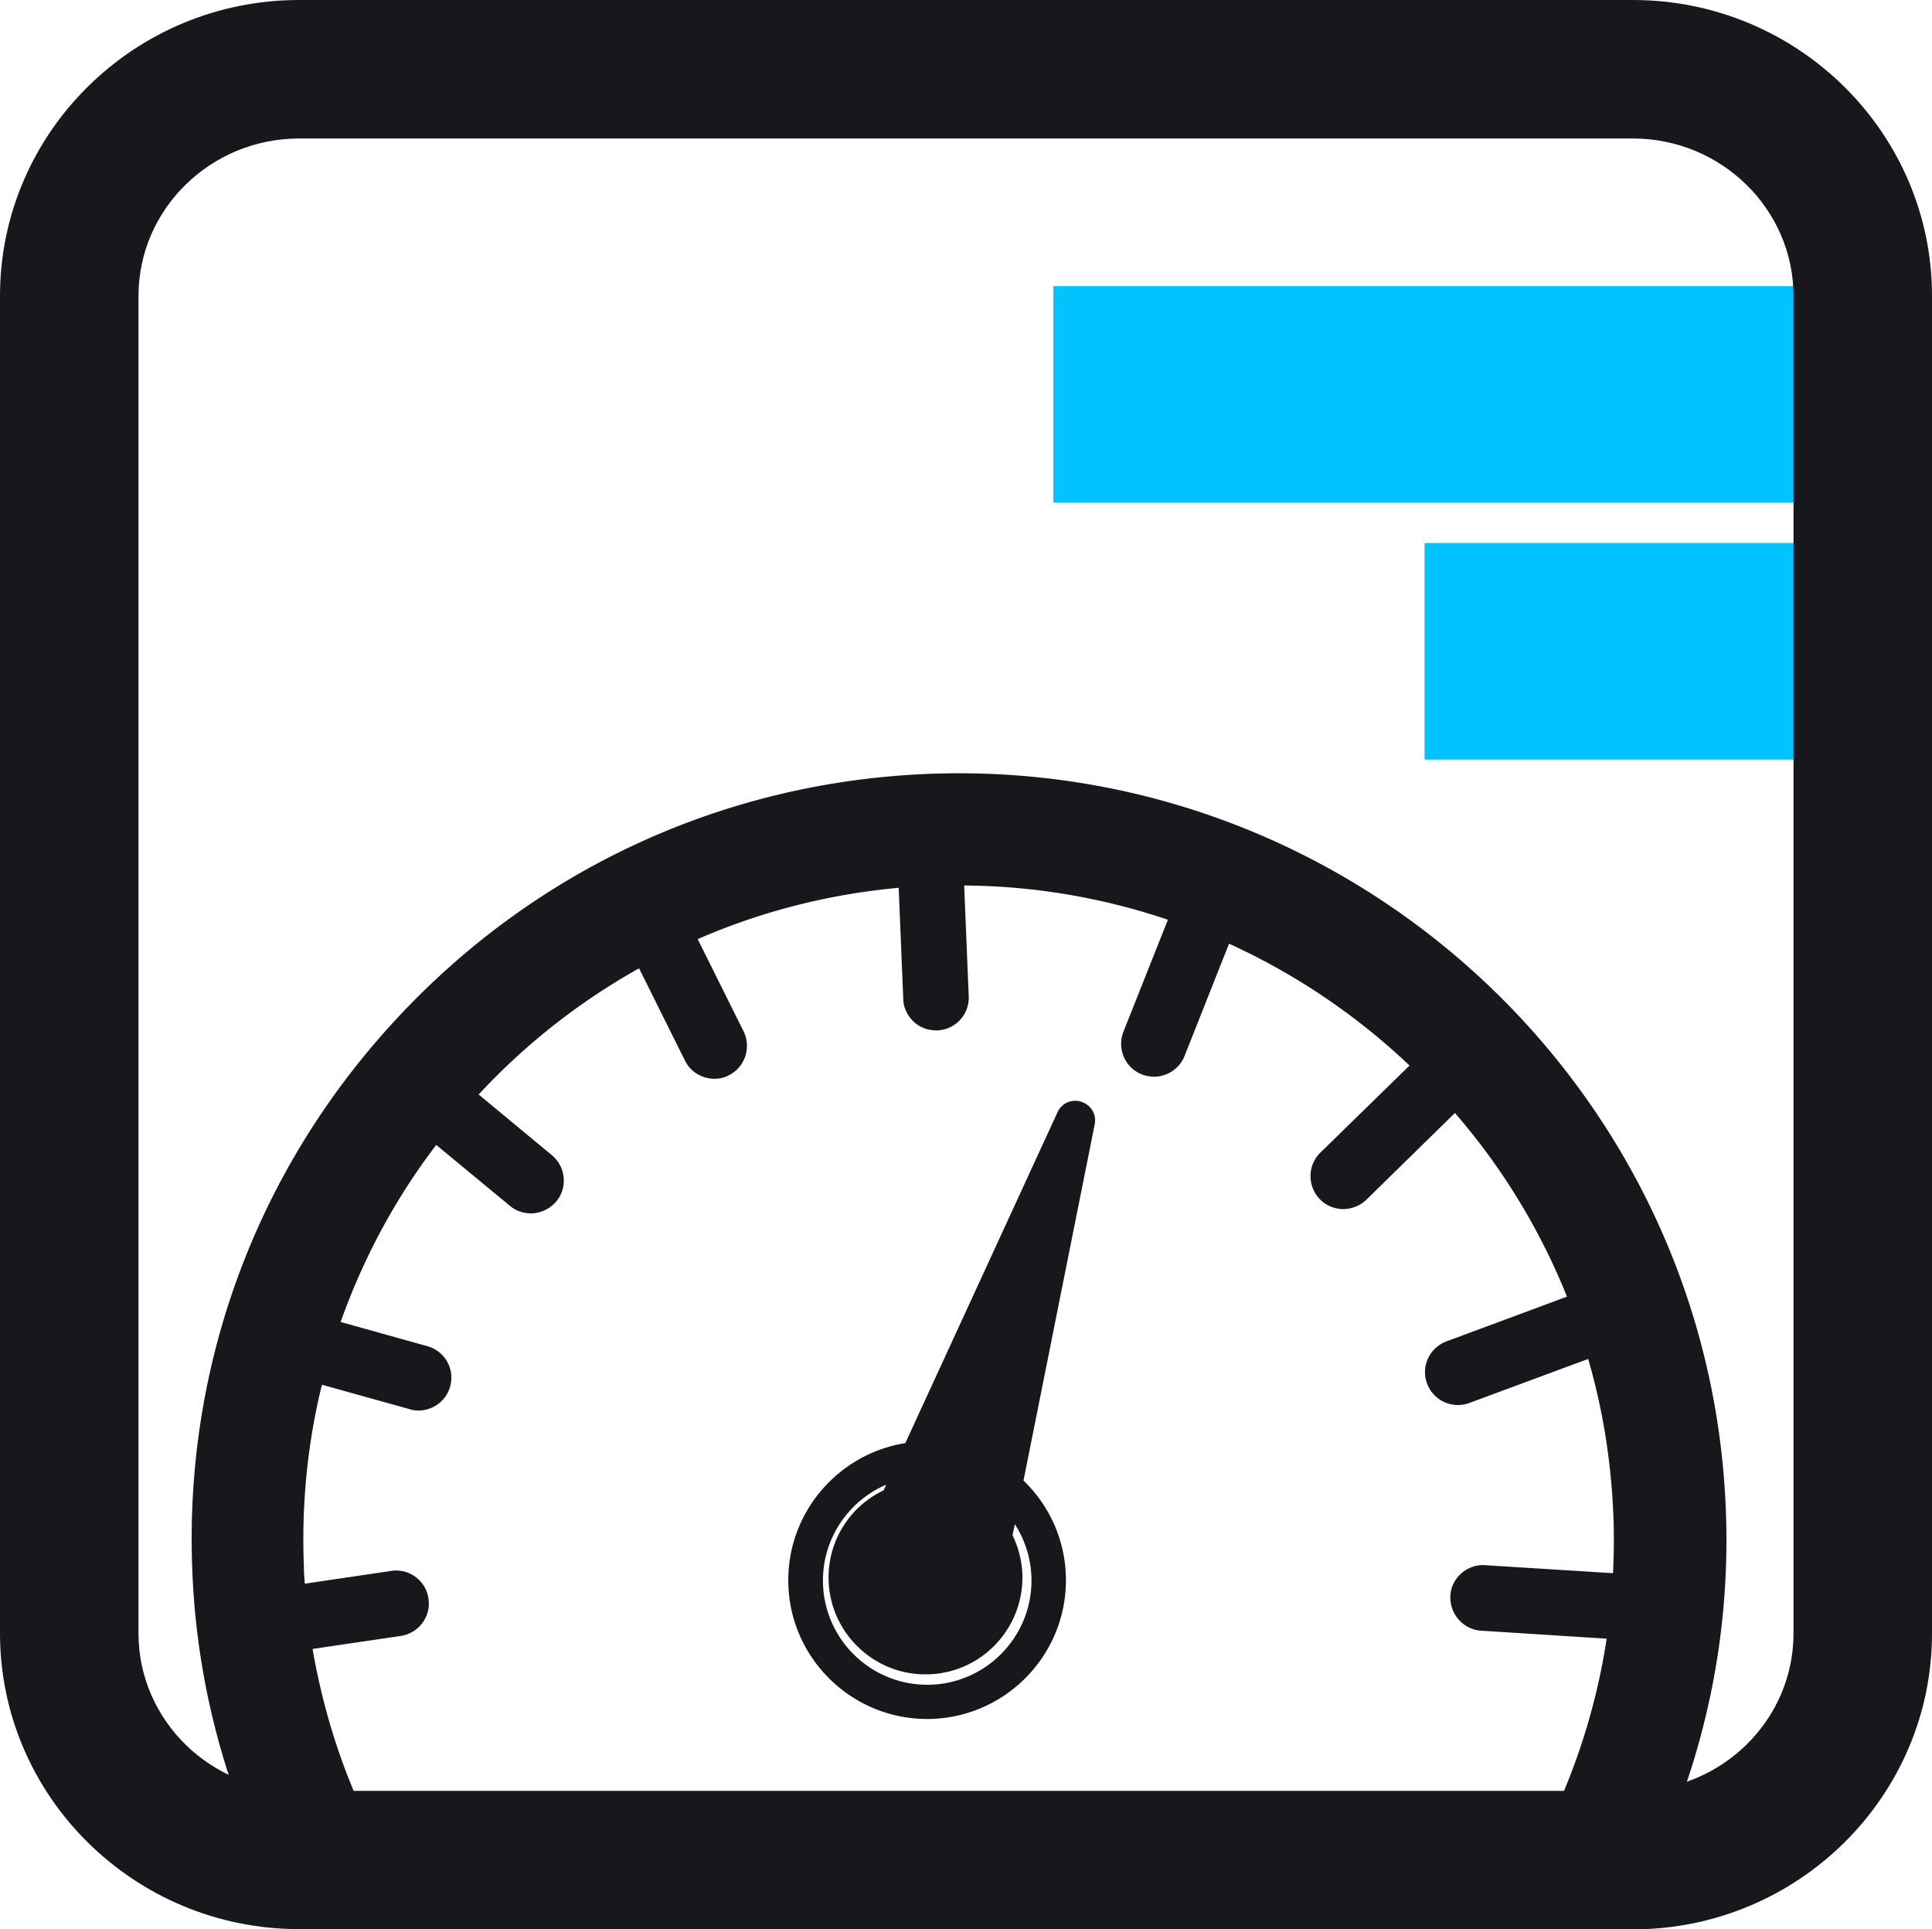
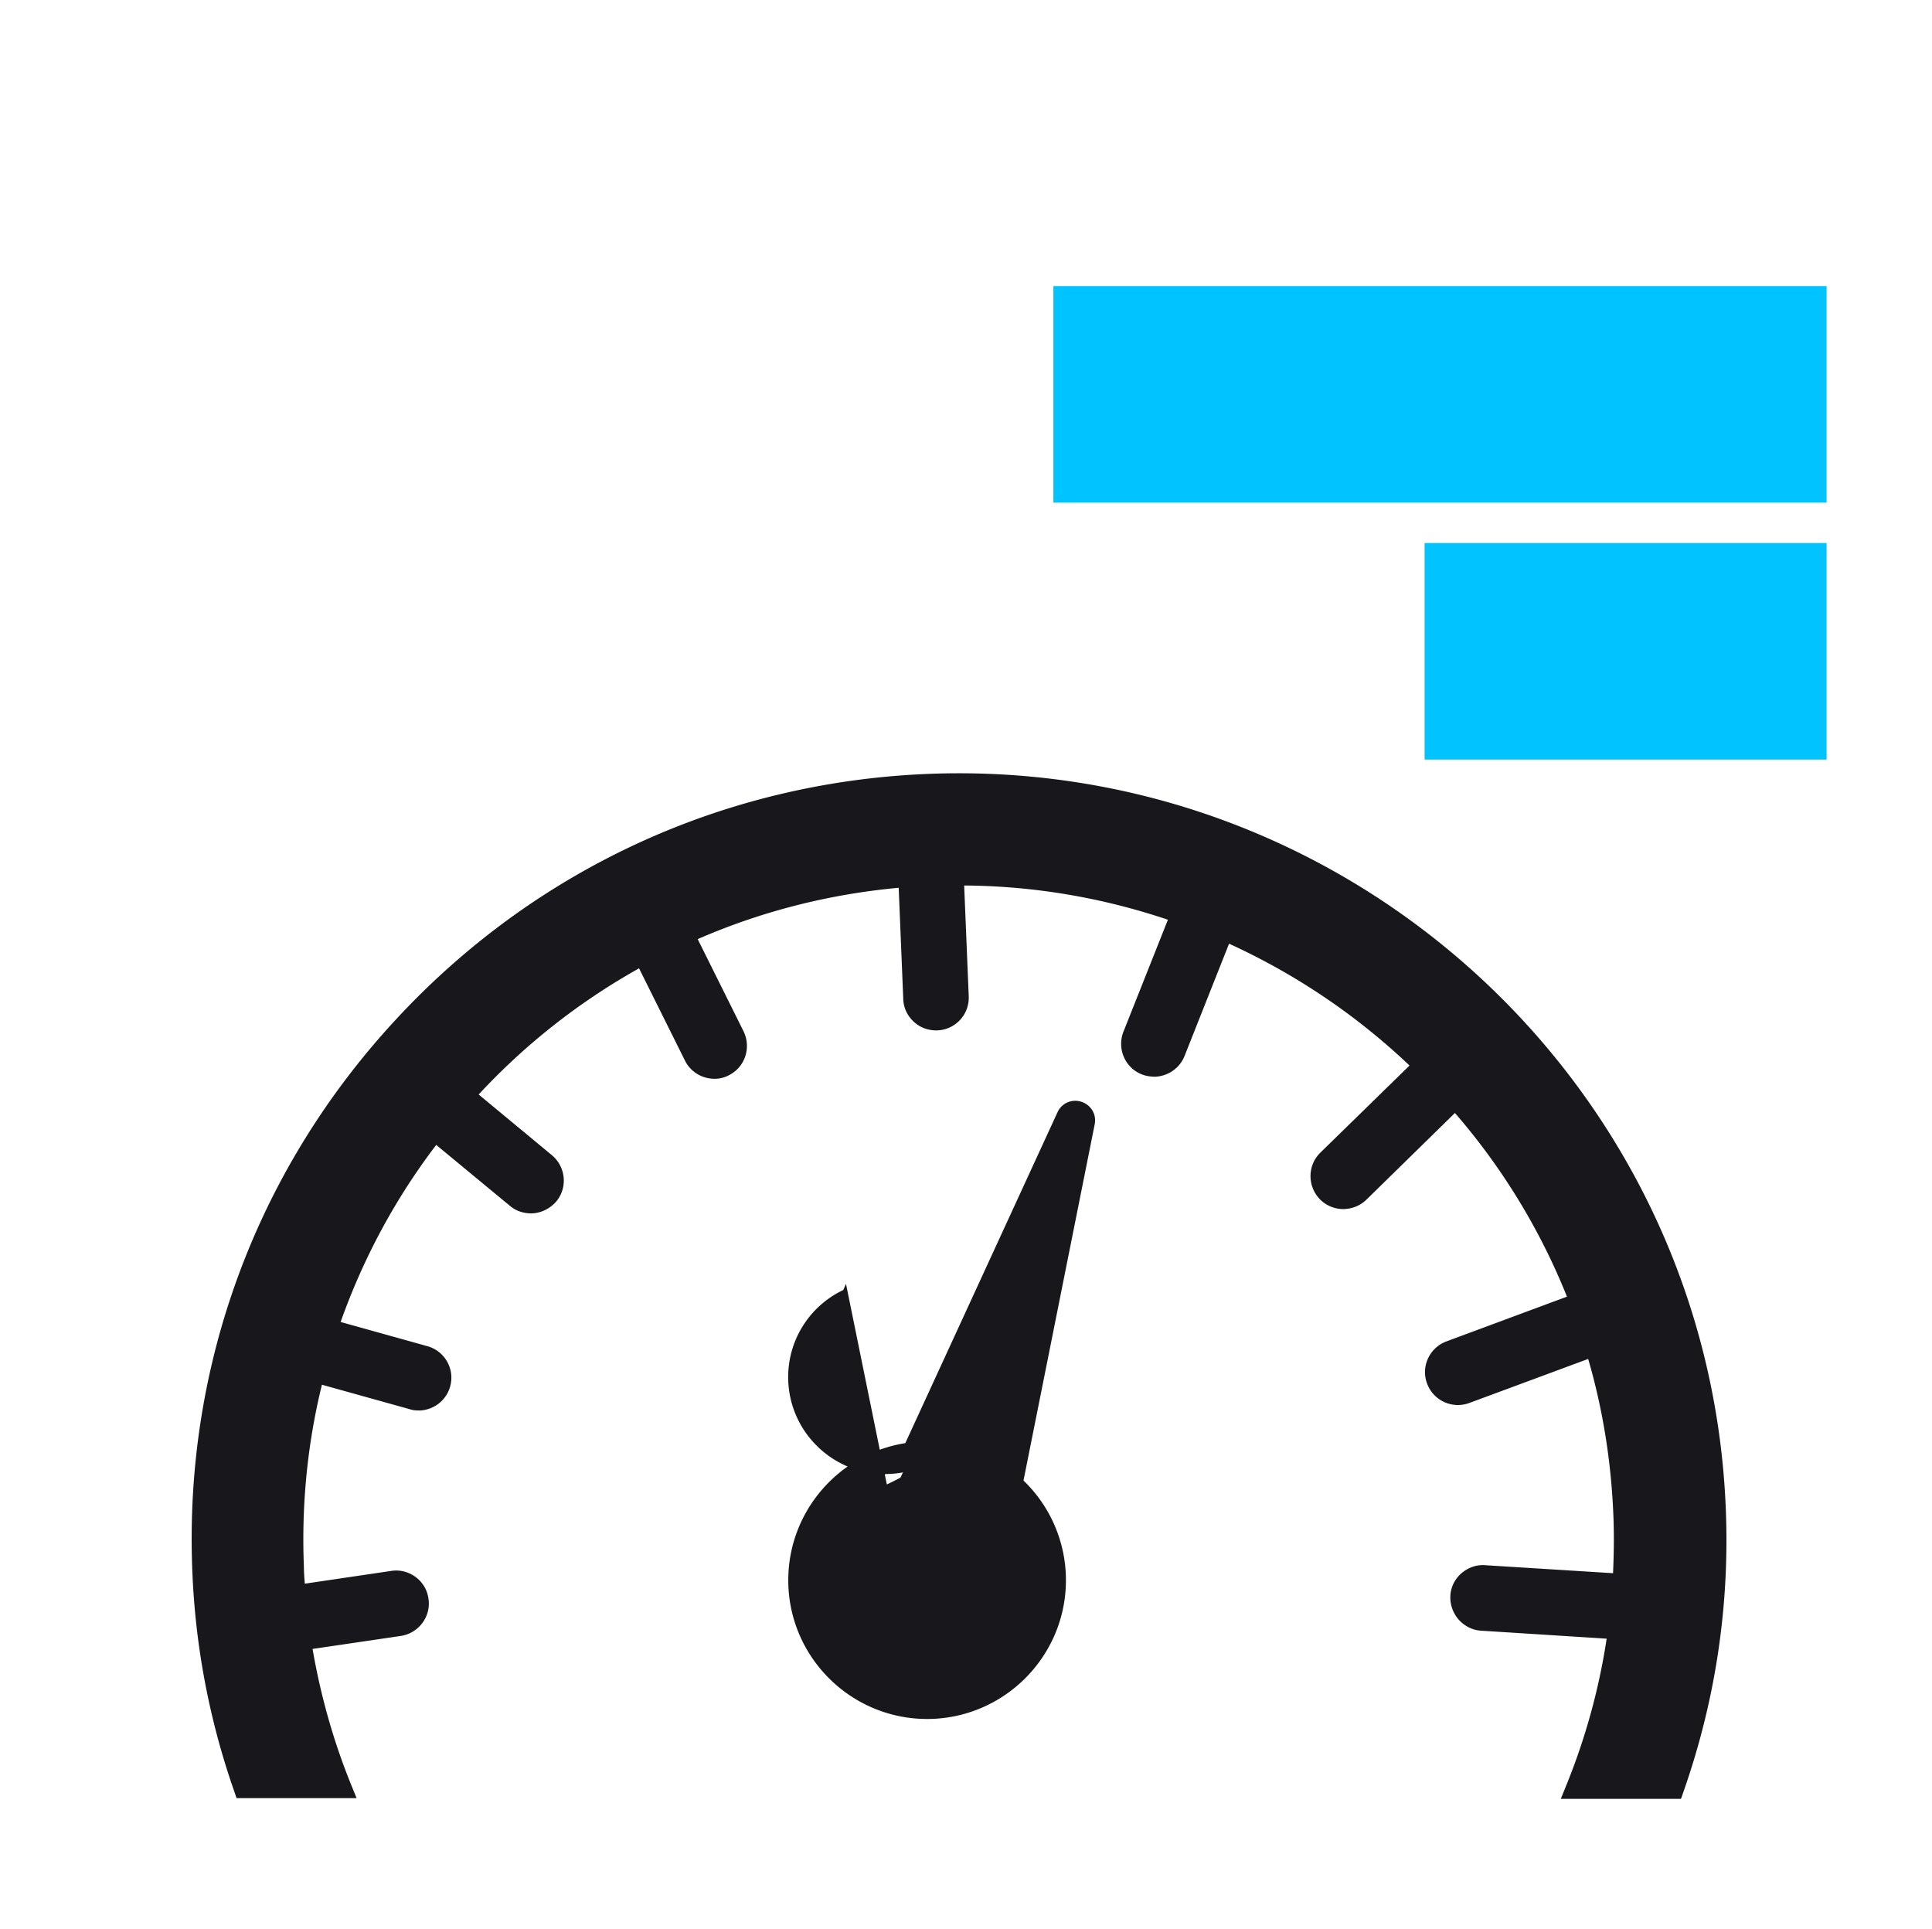
<svg xmlns="http://www.w3.org/2000/svg" id="Layer_2" viewBox="0 0 84.68 84.55">
  <defs>
    <style>.cls-1{fill:#00c3ff}.cls-2{fill:#18171b}</style>
  </defs>
  <g id="Desktop">
    <path d="M45.65 69.26c0 2.75-2.25 5-5.01 5s-5.01-2.24-5.01-5 2.24-5 5.01-5 5.01 2.24 5.01 5m.65 0c0-3.11-2.54-5.65-5.65-5.65S35 66.14 35 69.26s2.54 5.65 5.65 5.65 5.65-2.53 5.65-5.65m.45-20.32-7.69 16.71a3.8 3.8 0 0 0-2.3 3.65 3.82 3.82 0 0 0 3.97 3.65c2.1-.09 3.74-1.86 3.66-3.97-.02-.59-.19-1.15-.45-1.64l3.62-18.15c.1-.5-.6-.73-.81-.26M8.86 68.88c-.76-18.26 13.5-33.74 31.79-34.5 18.29-.76 33.79 13.49 34.55 31.75.18 4.3-.48 8.44-1.83 12.28h-4.31c.9-2.22 1.54-4.56 1.86-6.99l-5.96-.38c-.55-.04-.98-.51-.94-1.07a1 1 0 0 1 1.07-.94l6.04.38c.06-1.03.08-2.06.04-3.11-.11-2.53-.54-4.98-1.25-7.3l-5.65 2.09c-.1.04-.21.06-.31.06-.43.02-.83-.24-.99-.66-.2-.52.07-1.1.59-1.3l5.69-2.11a28.934 28.934 0 0 0-5.45-8.93l-4.21 4.12c-.19.18-.43.28-.66.29a.995.995 0 0 1-.76-.3c-.39-.4-.38-1.04.01-1.43l4.23-4.13a29.41 29.41 0 0 0-8.76-5.91l-2.12 5.34c-.15.38-.51.62-.9.64-.13 0-.28-.02-.41-.07-.52-.21-.77-.79-.56-1.31l2.12-5.33c-3.12-1.11-6.47-1.7-9.95-1.68l.22 5.31c.02.56-.41 1.03-.97 1.05-.56.02-1.03-.41-1.05-.96l-.22-5.31c-3.48.26-6.78 1.14-9.81 2.51l2.21 4.44c.24.5.04 1.1-.46 1.35-.13.07-.27.1-.4.11a1 1 0 0 1-.94-.56l-2.21-4.44c-2.96 1.6-5.61 3.7-7.84 6.17L23.92 51c.43.35.49.99.13 1.42-.19.23-.46.35-.73.36a.995.995 0 0 1-.69-.23l-3.57-2.95a29.092 29.092 0 0 0-4.68 8.67l4.24 1.19c.54.15.85.71.7 1.24-.12.43-.5.72-.93.74-.1 0-.21 0-.31-.04l-4.27-1.19c-.71 2.72-1.04 5.58-.91 8.53.01.41.05.82.08 1.22l4.25-.62a1 1 0 0 1 1.14.85c.08.55-.3 1.06-.85 1.14l-4.31.63c.35 2.25.95 4.42 1.79 6.47h-4.31c-1.05-3-1.68-6.2-1.82-9.53" class="cls-2" />
-     <path d="M73.67 78.84h-5.26l.24-.59c.85-2.09 1.44-4.25 1.77-6.43l-5.5-.35c-.38-.02-.73-.2-.99-.49-.25-.29-.38-.66-.36-1.04.02-.39.2-.74.49-.99s.66-.38 1.04-.35l5.6.35c.04-.91.05-1.78.01-2.64-.1-2.29-.46-4.56-1.1-6.75l-5.21 1.93a1.44 1.44 0 0 1-1.85-.85c-.28-.74.1-1.57.85-1.85l5.28-1.96a28.435 28.435 0 0 0-4.91-8.05l-3.88 3.8c-.26.25-.59.39-.95.41-.4.02-.81-.14-1.09-.43-.55-.57-.55-1.48.02-2.04l3.91-3.82c-2.34-2.22-5-4.01-7.91-5.34l-1.95 4.92c-.21.53-.71.88-1.28.91-.21 0-.41-.03-.59-.1-.74-.29-1.1-1.13-.81-1.87l1.95-4.91c-2.88-.97-5.88-1.48-8.93-1.5l.2 4.86a1.433 1.433 0 0 1-1.38 1.49c-.39.01-.75-.12-1.03-.38s-.45-.61-.46-1l-.2-4.87c-3.05.28-6.01 1.03-8.81 2.25l2.01 4.04c.35.72.06 1.58-.65 1.93a1.3 1.3 0 0 1-.57.15c-.57.02-1.1-.29-1.35-.8l-2.01-4.04a28.675 28.675 0 0 0-7.03 5.53l3.21 2.66c.61.51.7 1.42.19 2.03-.27.31-.65.5-1.05.52-.36.01-.71-.1-.98-.33l-3.23-2.67c-1.8 2.36-3.2 4.97-4.19 7.76l3.8 1.06a1.433 1.433 0 0 1 1 1.77c-.17.6-.7 1.02-1.33 1.05-.16 0-.31-.01-.45-.06l-3.84-1.07c-.64 2.6-.9 5.29-.79 7.97 0 .25.02.5.04.75l3.79-.56c.38-.06.76.04 1.07.27.31.23.51.57.56.95.12.78-.43 1.51-1.21 1.63l-3.87.57c.35 2.03.91 4.03 1.69 5.95l.24.59h-5.26l-.1-.29a33.122 33.122 0 0 1-1.84-9.66c-.37-8.95 2.78-17.52 8.87-24.12 6.09-6.61 14.38-10.45 23.34-10.82 18.53-.76 34.23 13.66 35 32.16.18 4.24-.44 8.42-1.85 12.44l-.1.29Zm-3.98-.86h3.37c1.3-3.82 1.87-7.8 1.7-11.83-.75-18.03-16.05-32.08-34.1-31.34-8.73.36-16.81 4.11-22.74 10.54-5.93 6.44-9 14.79-8.64 23.5.13 3.11.7 6.17 1.7 9.12h3.37c-.73-1.93-1.27-3.94-1.58-5.97l-.07-.43 4.74-.69c.31-.05.53-.34.48-.65a.573.573 0 0 0-.22-.38.597.597 0 0 0-.43-.11l-4.7.69-.04-.46c-.04-.41-.07-.83-.08-1.25-.12-2.92.19-5.83.93-8.65l.11-.42 4.7 1.31c.06.02.12.03.18.02a.577.577 0 0 0 .48-.85.557.557 0 0 0-.35-.27l-4.68-1.31.15-.43a29.44 29.44 0 0 1 4.75-8.8l.27-.35 3.92 3.24c.11.09.26.14.39.13.16 0 .32-.08.42-.21.2-.24.17-.61-.08-.81l-3.91-3.23.3-.33c2.29-2.54 4.96-4.65 7.95-6.26l.39-.21 2.41 4.84c.1.2.3.34.54.32.08 0 .16-.02.22-.06.3-.14.41-.49.27-.78l-2.41-4.84.41-.18c3.15-1.43 6.5-2.28 9.95-2.54l.44-.03.24 5.76c0 .15.07.29.19.4.11.1.26.16.41.15.16 0 .3-.07.4-.18.1-.11.16-.26.15-.42l-.24-5.76h.45c3.45-.03 6.85.54 10.09 1.7l.42.15-2.28 5.74a.56.56 0 0 0 0 .44.573.573 0 0 0 .56.35c.22-.01.42-.15.51-.37l2.28-5.75.41.18c3.3 1.44 6.29 3.46 8.89 6l.32.31-4.54 4.44c-.23.22-.23.59 0 .82.11.11.28.18.44.17.14 0 .28-.07.38-.17l4.53-4.43.3.34c2.39 2.67 4.25 5.72 5.53 9.06l.16.41-6.1 2.26c-.3.11-.45.44-.34.74.09.24.31.38.56.38.06 0 .12-.02.17-.04l6.08-2.25.13.44a29.49 29.49 0 0 1 1.22 10.57l-.03.43-6.47-.41a.58.58 0 0 0-.62.54c0 .15.04.3.14.42s.24.18.4.19l6.43.41-.06.46c-.3 2.2-.85 4.39-1.66 6.5Zm-29.05-2.64c-3.36 0-6.09-2.73-6.09-6.08 0-3.03 2.23-5.55 5.13-6.01l6.67-14.5c.18-.4.63-.6 1.05-.46.42.14.67.55.58.99l-3.12 15.61a6.056 6.056 0 0 1 1.86 4.37c0 3.35-2.73 6.08-6.09 6.08Zm-1.77-10.28c-1.64.69-2.8 2.32-2.8 4.21 0 2.52 2.05 4.57 4.57 4.57s4.57-2.05 4.57-4.57c0-.91-.27-1.75-.73-2.47l-.1.49c.26.53.4 1.1.43 1.68.09 2.34-1.73 4.32-4.07 4.41-2.34.1-4.32-1.73-4.42-4.06a4.22 4.22 0 0 1 2.41-4l.12-.27Zm1.09-.31-.57 1.23-.15.07c-1.3.56-2.1 1.83-2.04 3.24a3.38 3.38 0 0 0 3.52 3.24c1.86-.08 3.32-1.66 3.24-3.52-.02-.51-.16-.99-.4-1.45l-.07-.14.29-1.47a4.57 4.57 0 0 0-3.83-1.2Zm.72-1.57c1.28 0 2.46.41 3.44 1.09l3.02-15.15-6.46 14.06Z" class="cls-2" />
+     <path d="M73.67 78.84h-5.26l.24-.59c.85-2.09 1.44-4.25 1.77-6.43l-5.5-.35c-.38-.02-.73-.2-.99-.49-.25-.29-.38-.66-.36-1.04.02-.39.2-.74.49-.99s.66-.38 1.04-.35l5.6.35c.04-.91.05-1.78.01-2.64-.1-2.29-.46-4.56-1.1-6.75l-5.21 1.93a1.44 1.44 0 0 1-1.85-.85c-.28-.74.1-1.57.85-1.85l5.28-1.96a28.435 28.435 0 0 0-4.91-8.05l-3.88 3.8c-.26.25-.59.39-.95.41-.4.02-.81-.14-1.09-.43-.55-.57-.55-1.48.02-2.04l3.91-3.82c-2.34-2.22-5-4.01-7.91-5.34l-1.95 4.92c-.21.53-.71.88-1.28.91-.21 0-.41-.03-.59-.1-.74-.29-1.1-1.13-.81-1.87l1.95-4.91c-2.88-.97-5.88-1.48-8.93-1.5l.2 4.86a1.433 1.433 0 0 1-1.38 1.49c-.39.01-.75-.12-1.03-.38s-.45-.61-.46-1l-.2-4.87c-3.05.28-6.01 1.03-8.81 2.25l2.01 4.04c.35.72.06 1.58-.65 1.93a1.3 1.3 0 0 1-.57.15c-.57.02-1.1-.29-1.35-.8l-2.01-4.04a28.675 28.675 0 0 0-7.03 5.53l3.21 2.66c.61.51.7 1.42.19 2.03-.27.31-.65.5-1.05.52-.36.01-.71-.1-.98-.33l-3.23-2.67c-1.8 2.36-3.2 4.97-4.19 7.76l3.8 1.06a1.433 1.433 0 0 1 1 1.77c-.17.6-.7 1.02-1.33 1.05-.16 0-.31-.01-.45-.06l-3.84-1.07c-.64 2.6-.9 5.29-.79 7.97 0 .25.02.5.04.75l3.79-.56c.38-.06.76.04 1.07.27.31.23.51.57.56.95.12.78-.43 1.51-1.21 1.63l-3.87.57c.35 2.03.91 4.03 1.69 5.95l.24.59h-5.26l-.1-.29a33.122 33.122 0 0 1-1.84-9.66c-.37-8.95 2.78-17.52 8.87-24.12 6.09-6.61 14.38-10.45 23.34-10.82 18.53-.76 34.23 13.66 35 32.16.18 4.24-.44 8.42-1.85 12.44l-.1.29Zm-3.98-.86h3.37c1.3-3.82 1.87-7.8 1.7-11.83-.75-18.03-16.05-32.08-34.1-31.34-8.73.36-16.81 4.11-22.74 10.54-5.93 6.44-9 14.79-8.64 23.5.13 3.11.7 6.17 1.7 9.12h3.37c-.73-1.93-1.27-3.94-1.58-5.97l-.07-.43 4.74-.69c.31-.05.53-.34.48-.65a.573.573 0 0 0-.22-.38.597.597 0 0 0-.43-.11l-4.7.69-.04-.46c-.04-.41-.07-.83-.08-1.25-.12-2.92.19-5.83.93-8.65l.11-.42 4.7 1.31c.06.02.12.03.18.02a.577.577 0 0 0 .48-.85.557.557 0 0 0-.35-.27l-4.68-1.31.15-.43a29.44 29.44 0 0 1 4.75-8.8l.27-.35 3.92 3.24c.11.09.26.14.39.13.16 0 .32-.08.42-.21.2-.24.17-.61-.08-.81l-3.91-3.23.3-.33c2.29-2.54 4.96-4.65 7.95-6.26l.39-.21 2.41 4.84c.1.2.3.34.54.32.08 0 .16-.02.22-.06.3-.14.41-.49.27-.78l-2.41-4.84.41-.18c3.15-1.43 6.5-2.28 9.95-2.54l.44-.03.24 5.76c0 .15.07.29.19.4.11.1.26.16.41.15.16 0 .3-.07.4-.18.1-.11.16-.26.15-.42l-.24-5.76h.45c3.45-.03 6.85.54 10.09 1.7l.42.15-2.28 5.74a.56.56 0 0 0 0 .44.573.573 0 0 0 .56.35c.22-.01.42-.15.51-.37l2.28-5.75.41.18c3.3 1.44 6.29 3.46 8.89 6l.32.31-4.54 4.44c-.23.22-.23.59 0 .82.11.11.28.18.44.17.14 0 .28-.07.38-.17l4.53-4.43.3.34c2.39 2.67 4.25 5.72 5.53 9.06l.16.41-6.1 2.26c-.3.11-.45.44-.34.74.09.24.31.38.56.38.06 0 .12-.02.17-.04l6.08-2.25.13.44a29.49 29.49 0 0 1 1.22 10.57l-.03.43-6.47-.41a.58.58 0 0 0-.62.54c0 .15.04.3.14.42s.24.18.4.19l6.43.41-.06.46c-.3 2.2-.85 4.39-1.66 6.5Zm-29.05-2.64c-3.36 0-6.09-2.73-6.09-6.08 0-3.03 2.23-5.55 5.13-6.01l6.67-14.5c.18-.4.63-.6 1.05-.46.42.14.67.55.58.99l-3.12 15.61a6.056 6.056 0 0 1 1.86 4.37c0 3.35-2.73 6.08-6.09 6.08Zm-1.77-10.28s4.57-2.05 4.57-4.57c0-.91-.27-1.75-.73-2.47l-.1.49c.26.53.4 1.1.43 1.68.09 2.34-1.73 4.32-4.07 4.41-2.34.1-4.32-1.73-4.42-4.06a4.22 4.22 0 0 1 2.41-4l.12-.27Zm1.09-.31-.57 1.23-.15.07c-1.3.56-2.1 1.83-2.04 3.24a3.38 3.38 0 0 0 3.52 3.24c1.86-.08 3.32-1.66 3.24-3.52-.02-.51-.16-.99-.4-1.45l-.07-.14.29-1.47a4.57 4.57 0 0 0-3.83-1.2Zm.72-1.57c1.28 0 2.46.41 3.44 1.09l3.02-15.15-6.46 14.06Z" class="cls-2" />
    <path d="M46.17 12.54h33.89v9.49H46.17zM62.44 23.8h17.62v9.49H62.44z" class="cls-1" />
-     <path d="M71.57 84.55H13.11C5.88 84.55 0 78.73 0 71.58V12.97C0 5.82 5.88 0 13.11 0h58.46c7.23 0 13.11 5.82 13.11 12.97v58.62c0 7.15-5.88 12.97-13.11 12.97ZM13.11 6.07c-3.88 0-7.04 3.1-7.04 6.9v58.62c0 3.8 3.16 6.9 7.04 6.9h58.46c3.88 0 7.04-3.09 7.04-6.9V12.97c0-3.8-3.16-6.9-7.04-6.9H13.11Z" class="cls-2" />
  </g>
</svg>